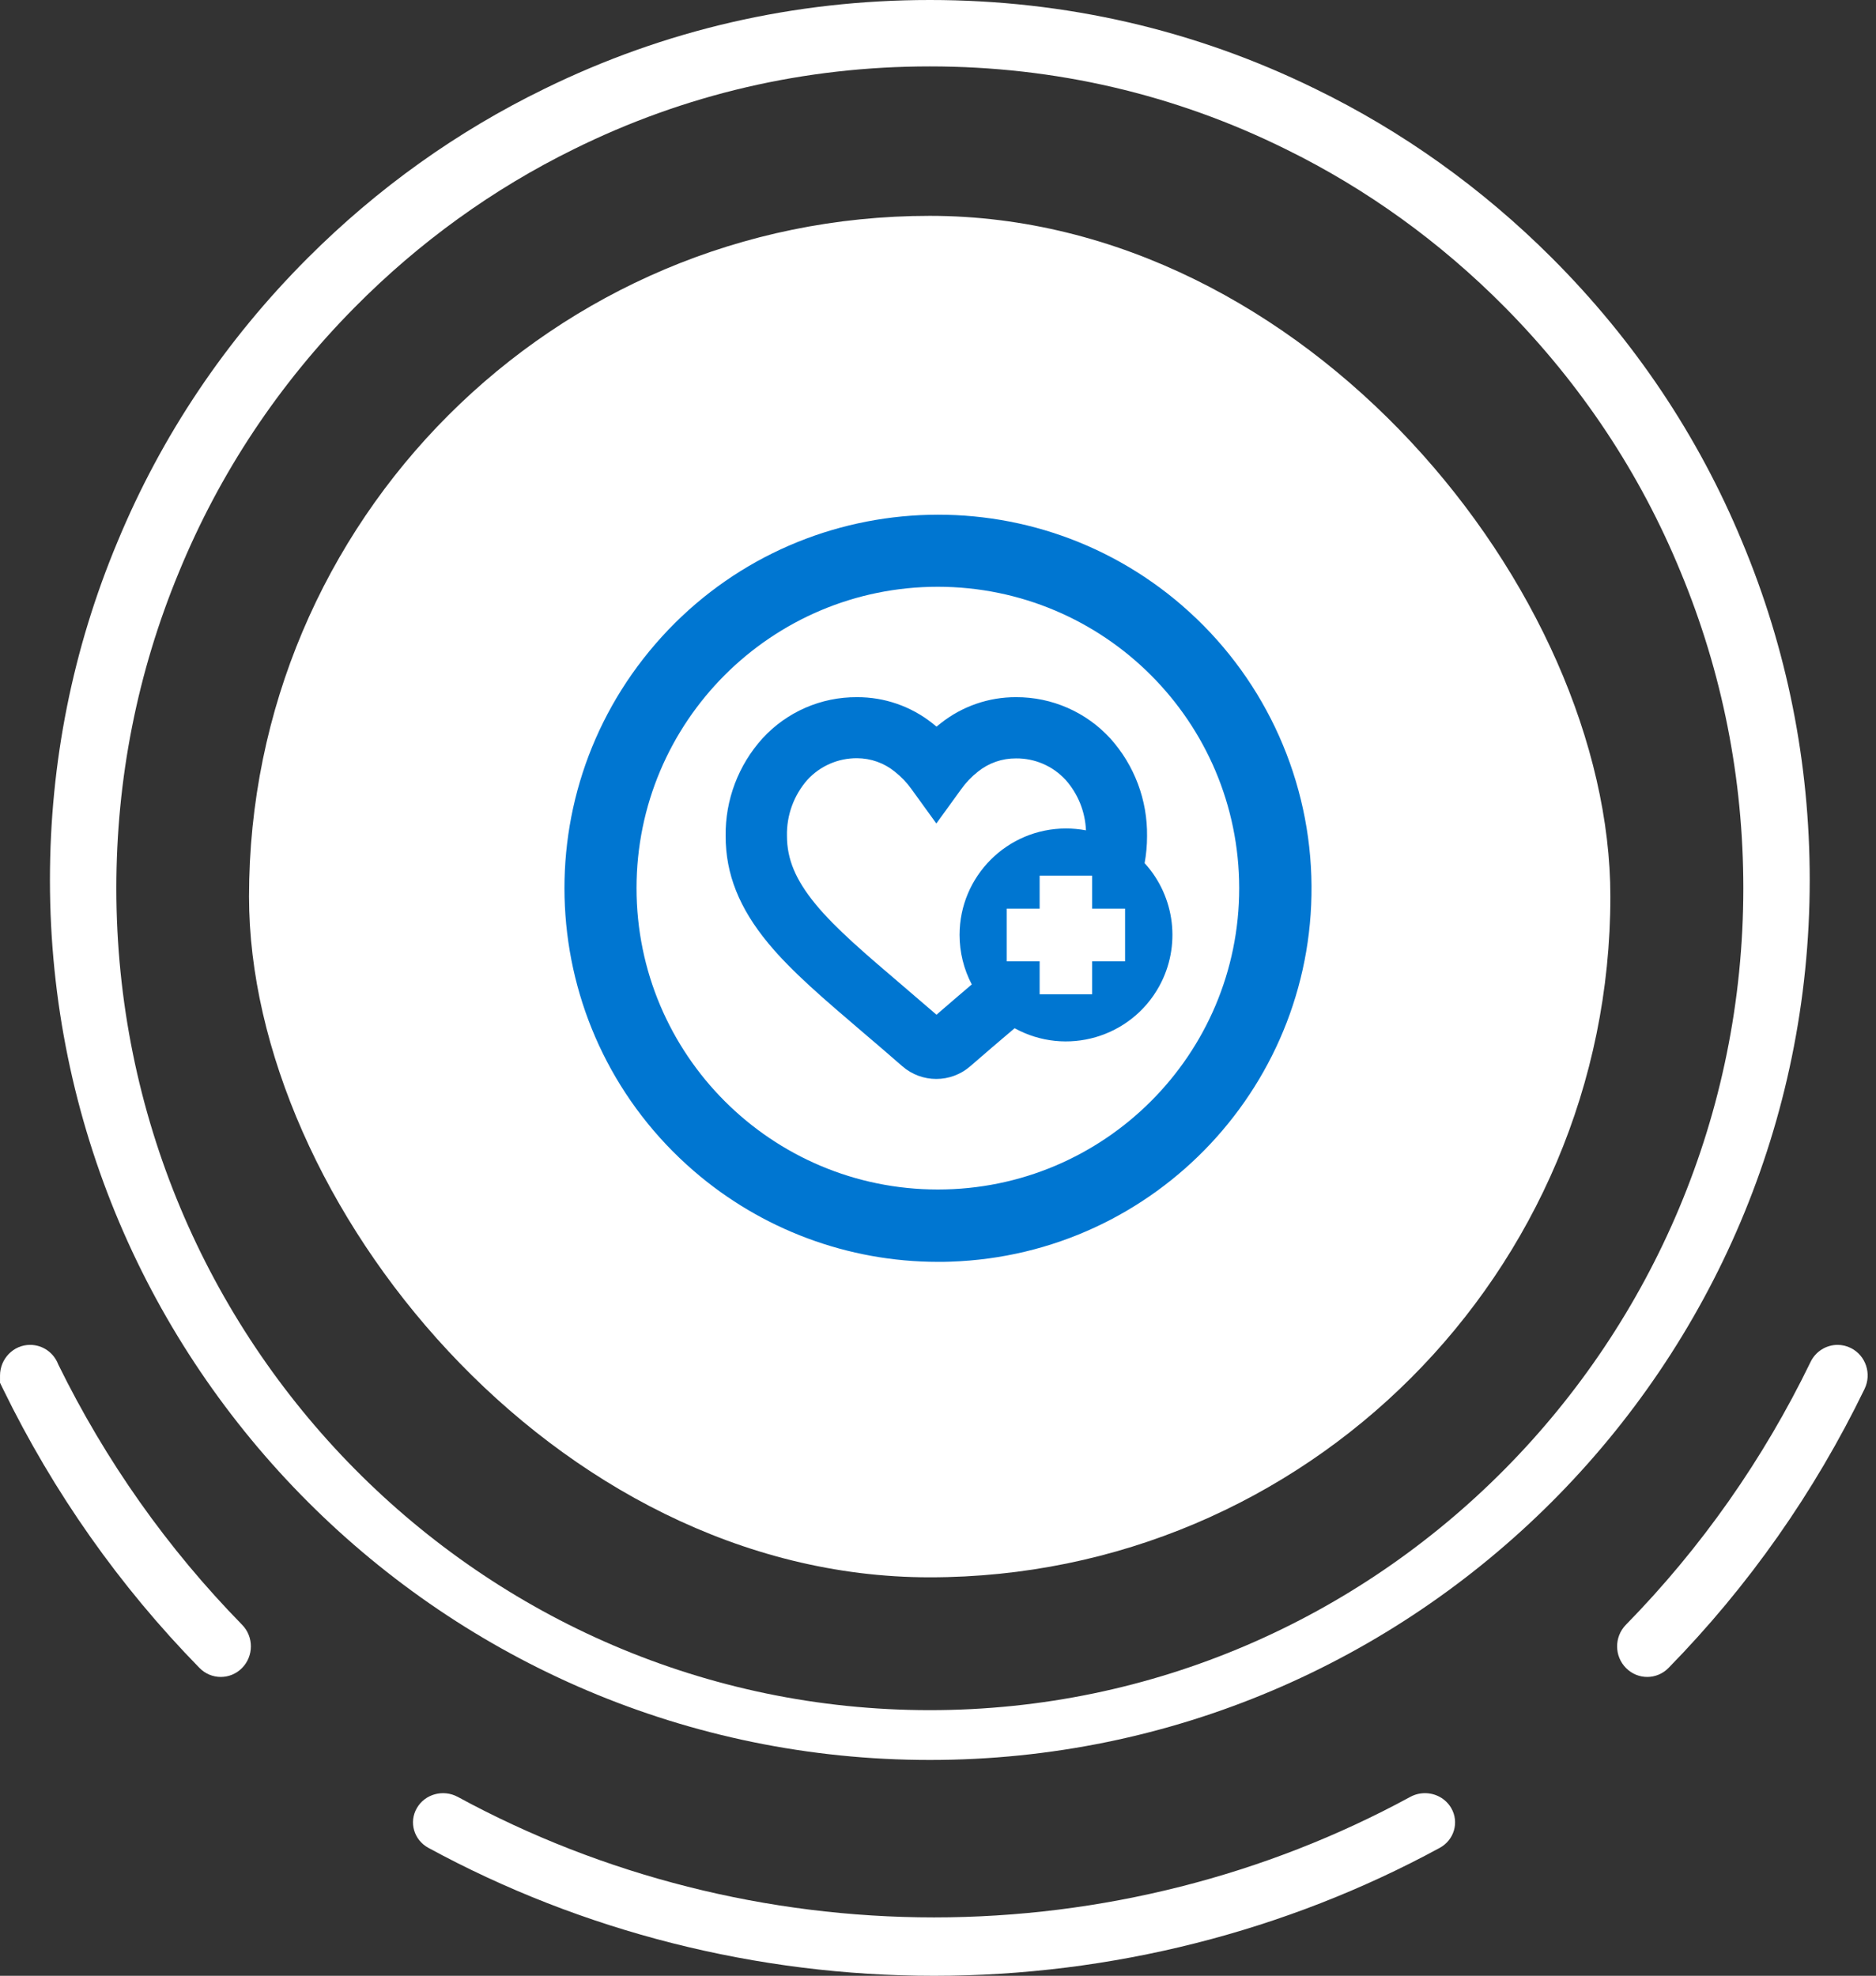
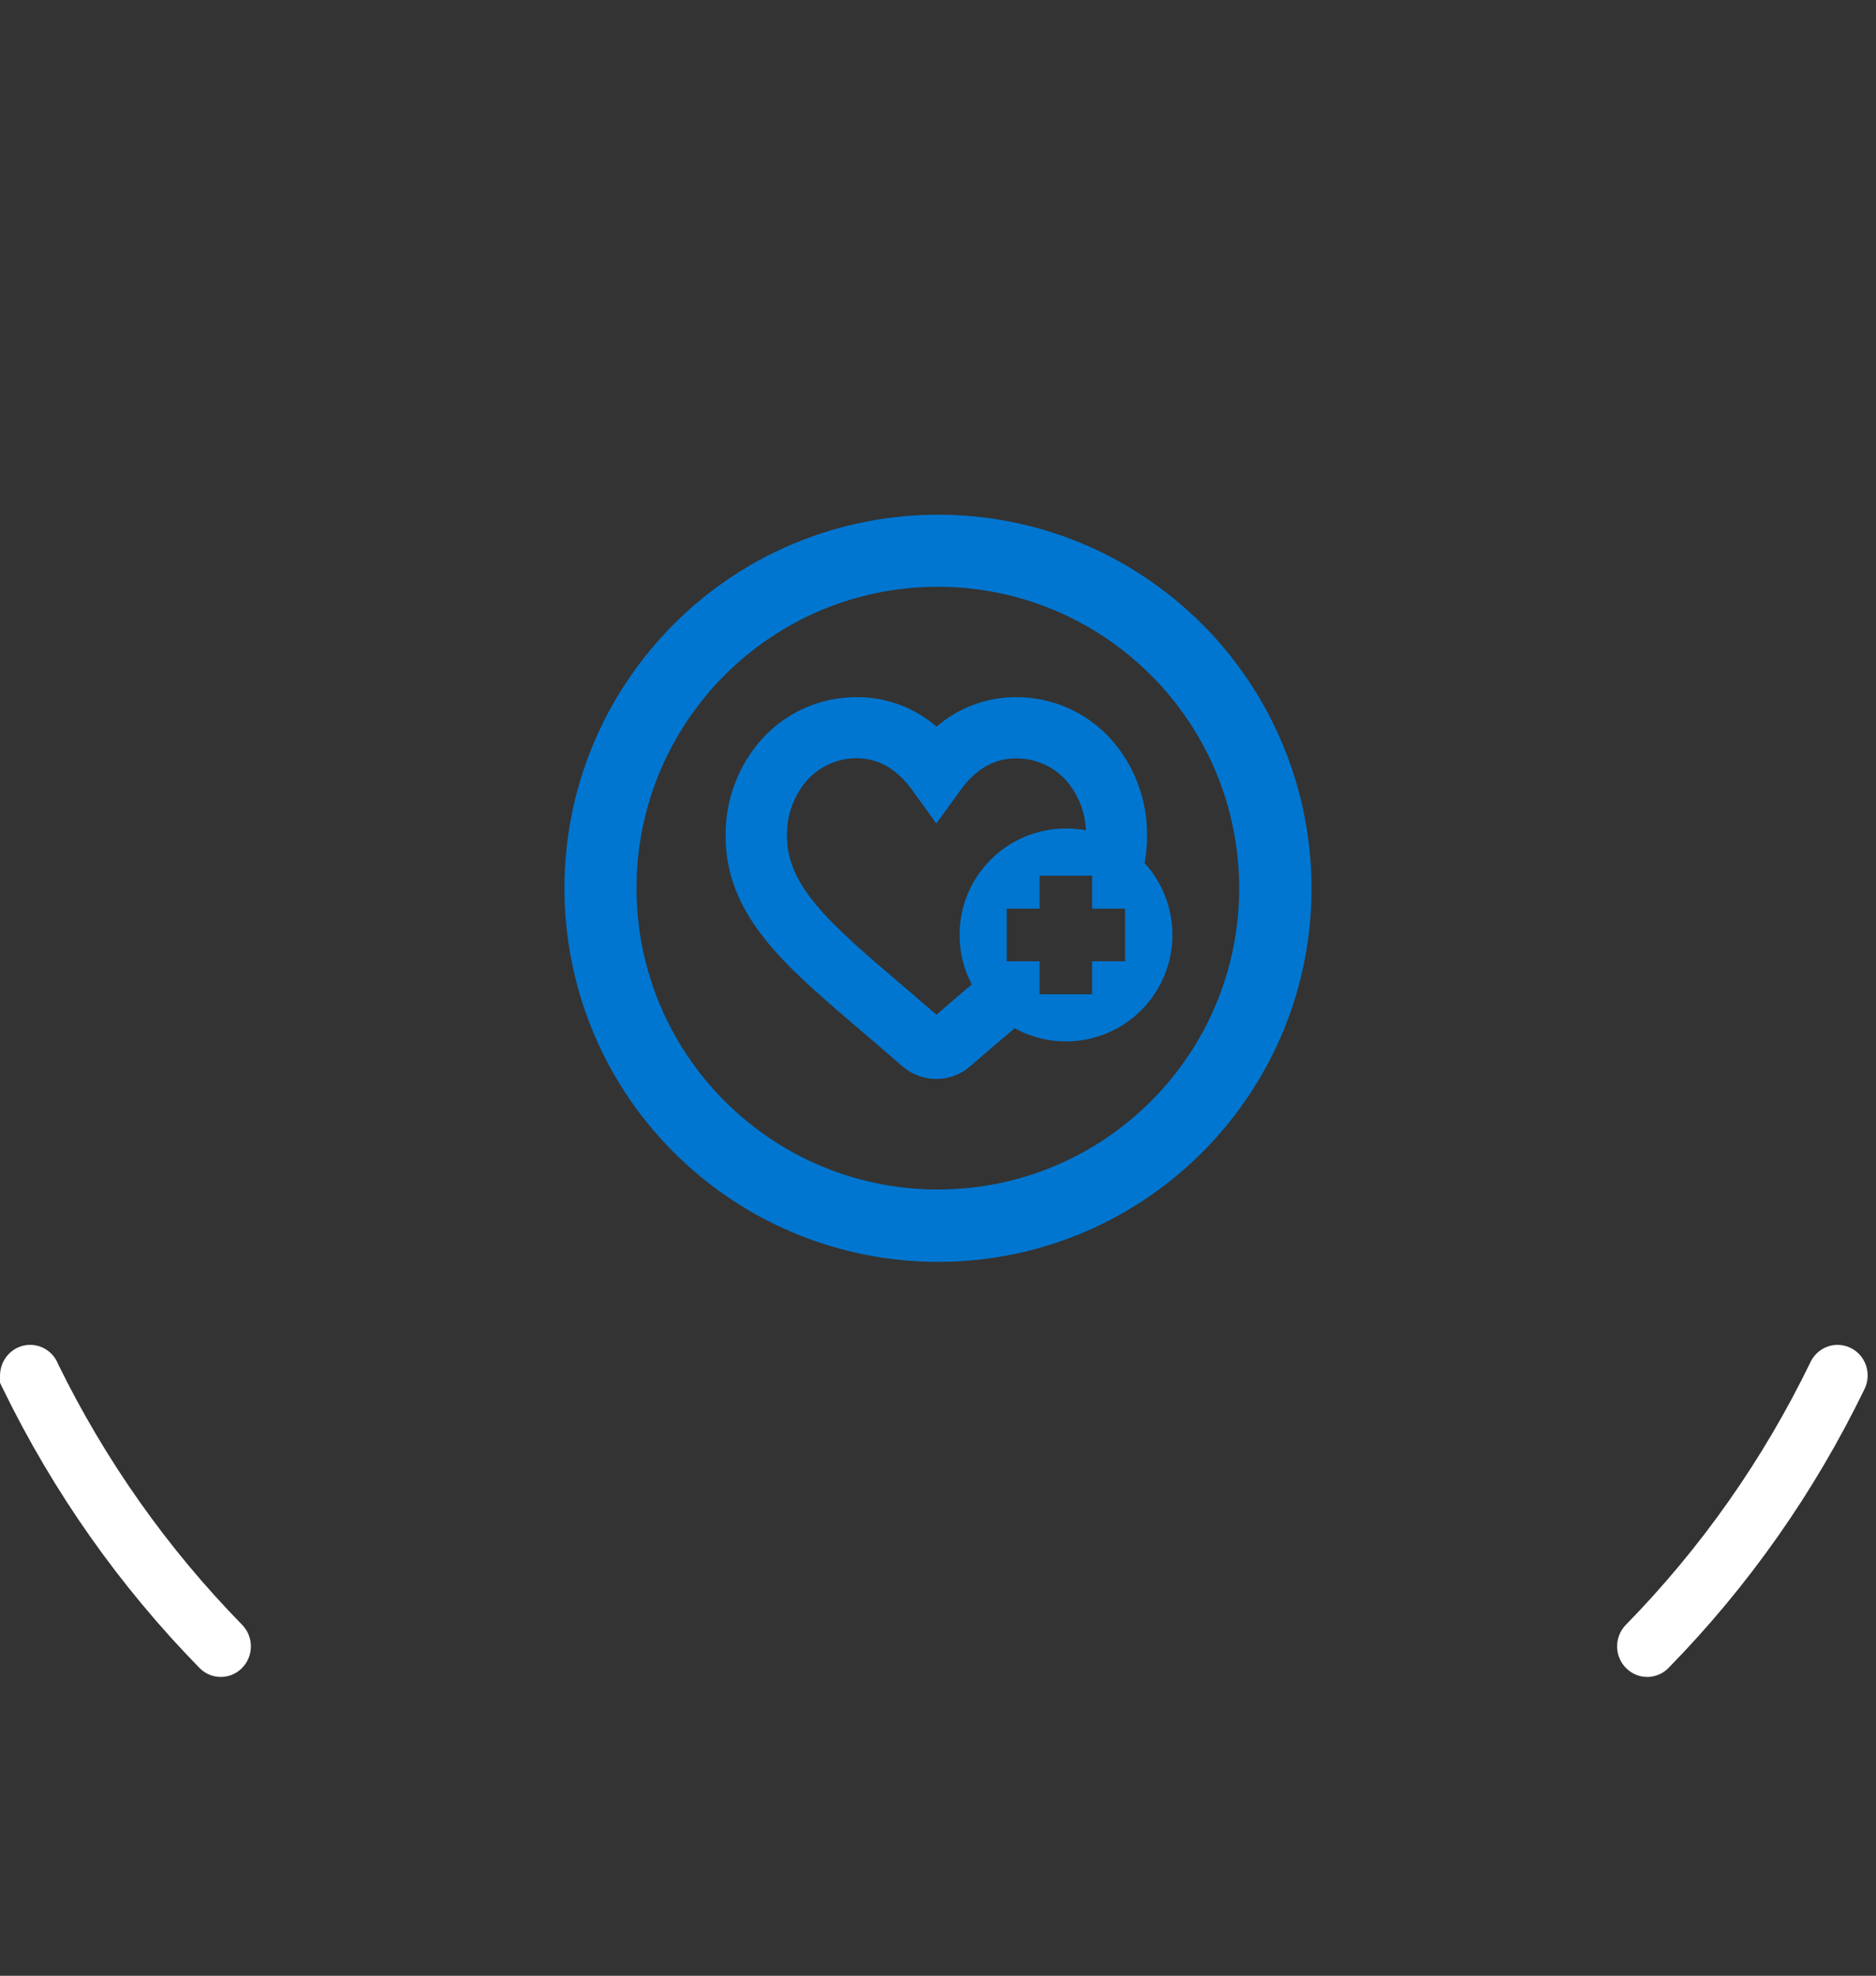
<svg xmlns="http://www.w3.org/2000/svg" width="113px" height="119px" viewBox="0 0 113 119" version="1.1">
  <rect x="0" y="0" width="113" height="119" fill="#333333" stroke="none" />
  <title>Group 7</title>
  <g id="V3" stroke="none" stroke-width="1" fill="none" fill-rule="evenodd">
    <g id="BKC-ACA_Tools-Apps-D" transform="translate(-120, -2452)">
      <g id="Group-7" transform="translate(120, 2452)">
        <g id="Icon-Copy-4" fill="#FFFFFF">
-           <rect id="Rectangle" x="15" y="13" width="82" height="82" rx="41" />
          <g id="Group-2" fill-rule="nonzero">
            <path d="M111.962,81.537 C111.25,80.817 110.105,80.823 109.4,81.544 C104.587,86.461 100.614,92.114 97.593,98.346 C97.151,99.259 97.52,100.361 98.418,100.81 C98.675,100.939 98.949,101 99.217,101 C99.886,101 100.529,100.623 100.845,99.973 C103.692,94.099 107.435,88.773 111.97,84.14 C112.677,83.418 112.673,82.253 111.962,81.537 Z" id="Path" transform="translate(104.952, 91) rotate(-180) translate(-104.952, -91) " />
-             <path d="M26.692,119 C26.993,119 27.296,118.927 27.577,118.776 C36.306,114.027 46.224,111.518 56.263,111.518 C66.303,111.518 76.221,114.027 84.948,118.774 C85.827,119.251 86.929,118.947 87.415,118.101 C87.906,117.255 87.594,116.182 86.721,115.707 C77.451,110.665 66.921,108 56.263,108 C45.608,108 35.075,110.665 25.804,115.705 C24.931,116.18 24.619,117.251 25.108,118.099 C25.442,118.676 26.056,119 26.692,119 Z" id="Path" transform="translate(56.262, 113.5) rotate(-180) translate(-56.262, -113.5) " />
            <path d="M14.923,98.331 C11.889,92.11 7.91,86.461 3.098,81.544 C2.391,80.822 1.246,80.818 0.535,81.536 C-0.175,82.253 -0.179,83.419 0.528,84.141 C5.028,88.739 8.755,94.016 11.606,99.827 C11.867,100.516 12.527,101 13.299,101 C14.301,101 15.111,100.166 15.111,99.149 L15.111,98.718 L14.923,98.331 Z" id="Path" transform="translate(7.556, 91) rotate(-180) translate(-7.556, -91) " />
-             <path d="M93.479,15.536 C89.275,11.335 84.474,7.905 79.213,5.345 C71.974,1.797 64.166,0 56.008,0 C47.847,0 40.04,1.799 32.807,5.343 C27.535,7.908 22.734,11.338 18.538,15.536 C13.58,20.494 9.726,26.243 7.084,32.616 C4.379,39.074 3.008,45.933 3.008,52.999 C3.008,82.223 26.783,106 56.008,106 C85.234,106 109.008,82.223 109.008,52.999 C109.008,45.933 107.636,39.074 104.934,32.623 C102.294,26.248 98.44,20.499 93.479,15.536 Z M56.008,103 C28.989,103 7.008,80.794 7.008,53.499 C7.008,46.898 8.277,40.493 10.78,34.454 C13.224,28.501 16.788,23.134 21.373,18.503 C25.255,14.58 29.694,11.38 34.568,8.983 C41.251,5.677 48.464,4 56.008,4 C63.548,4 70.763,5.677 77.452,8.986 C82.317,11.376 86.756,14.578 90.645,18.503 C95.232,23.141 98.796,28.506 101.238,34.462 C103.739,40.491 105.008,46.896 105.008,53.499 C105.006,80.794 83.026,103 56.008,103 Z" id="Shape" />
          </g>
        </g>
        <g id="Group-5" transform="translate(34, 31)" fill="#0076D1">
          <path d="M40.643,22.491 C40.643,32.516 32.517,40.642 22.492,40.642 C12.468,40.642 4.341,32.516 4.341,22.491 C4.341,12.467 12.468,4.34 22.492,4.34 C32.513,4.349 40.634,12.47 40.643,22.491 Z M37.221,5.484 C27.823,-2.646 13.614,-1.618 5.484,7.78 C-2.646,17.178 -1.618,31.386 7.78,39.516 C11.866,43.052 17.089,44.998 22.492,45 C22.739,45 22.988,45 23.234,44.989 C35.654,44.583 45.393,34.185 44.987,21.765 C44.781,15.492 41.965,9.59 37.218,5.484 L37.221,5.484 Z" id="Fill-1" />
          <path d="M33.769,26.898 L31.784,26.898 L31.784,28.883 L28.622,28.883 L28.622,26.898 L26.637,26.898 L26.637,23.725 L28.622,23.725 L28.622,21.74 L31.784,21.74 L31.784,23.725 L33.769,23.725 L33.769,26.898 Z M24.526,28.298 L24.526,28.298 L24.466,28.349 C23.84,28.881 23.138,29.482 22.409,30.115 C21.714,29.513 21.045,28.942 20.422,28.41 L20.29,28.296 C18.17,26.488 16.338,24.931 15.131,23.465 C13.925,21.998 13.402,20.751 13.402,19.349 C13.374,18.105 13.815,16.896 14.638,15.962 C15.407,15.128 16.493,14.657 17.627,14.666 C18.454,14.669 19.256,14.954 19.897,15.476 C20.284,15.78 20.625,16.138 20.911,16.539 L22.4,18.598 L23.892,16.539 C24.177,16.138 24.518,15.78 24.905,15.476 C25.556,14.952 26.367,14.67 27.202,14.677 C28.336,14.667 29.422,15.138 30.189,15.974 C30.935,16.815 31.366,17.887 31.412,19.01 C31.017,18.936 30.616,18.899 30.214,18.898 C26.673,18.897 23.801,21.766 23.799,25.308 C23.799,26.35 24.052,27.376 24.538,28.298 L24.526,28.298 Z M34.944,20.993 C35.043,20.455 35.093,19.908 35.092,19.36 C35.121,17.193 34.333,15.094 32.885,13.482 C31.427,11.886 29.363,10.981 27.202,10.99 C25.555,10.984 23.956,11.538 22.665,12.56 C22.582,12.625 22.497,12.692 22.411,12.764 C22.328,12.692 22.243,12.625 22.16,12.56 C20.869,11.536 19.268,10.983 17.621,10.99 C15.458,10.976 13.39,11.878 11.928,13.473 C10.472,15.084 9.679,17.187 9.708,19.358 C9.708,21.646 10.527,23.7 12.283,25.82 C13.698,27.529 15.647,29.184 17.919,31.126 C18.612,31.716 19.476,32.452 20.346,33.214 C21.52,34.241 23.273,34.241 24.448,33.214 C25.345,32.434 26.211,31.693 26.915,31.099 L27.117,30.929 C30.221,32.635 34.121,31.501 35.828,28.396 C37.148,25.994 36.795,23.019 34.951,20.991 L34.944,20.993 Z" id="Fill-3" />
        </g>
      </g>
    </g>
  </g>
</svg>